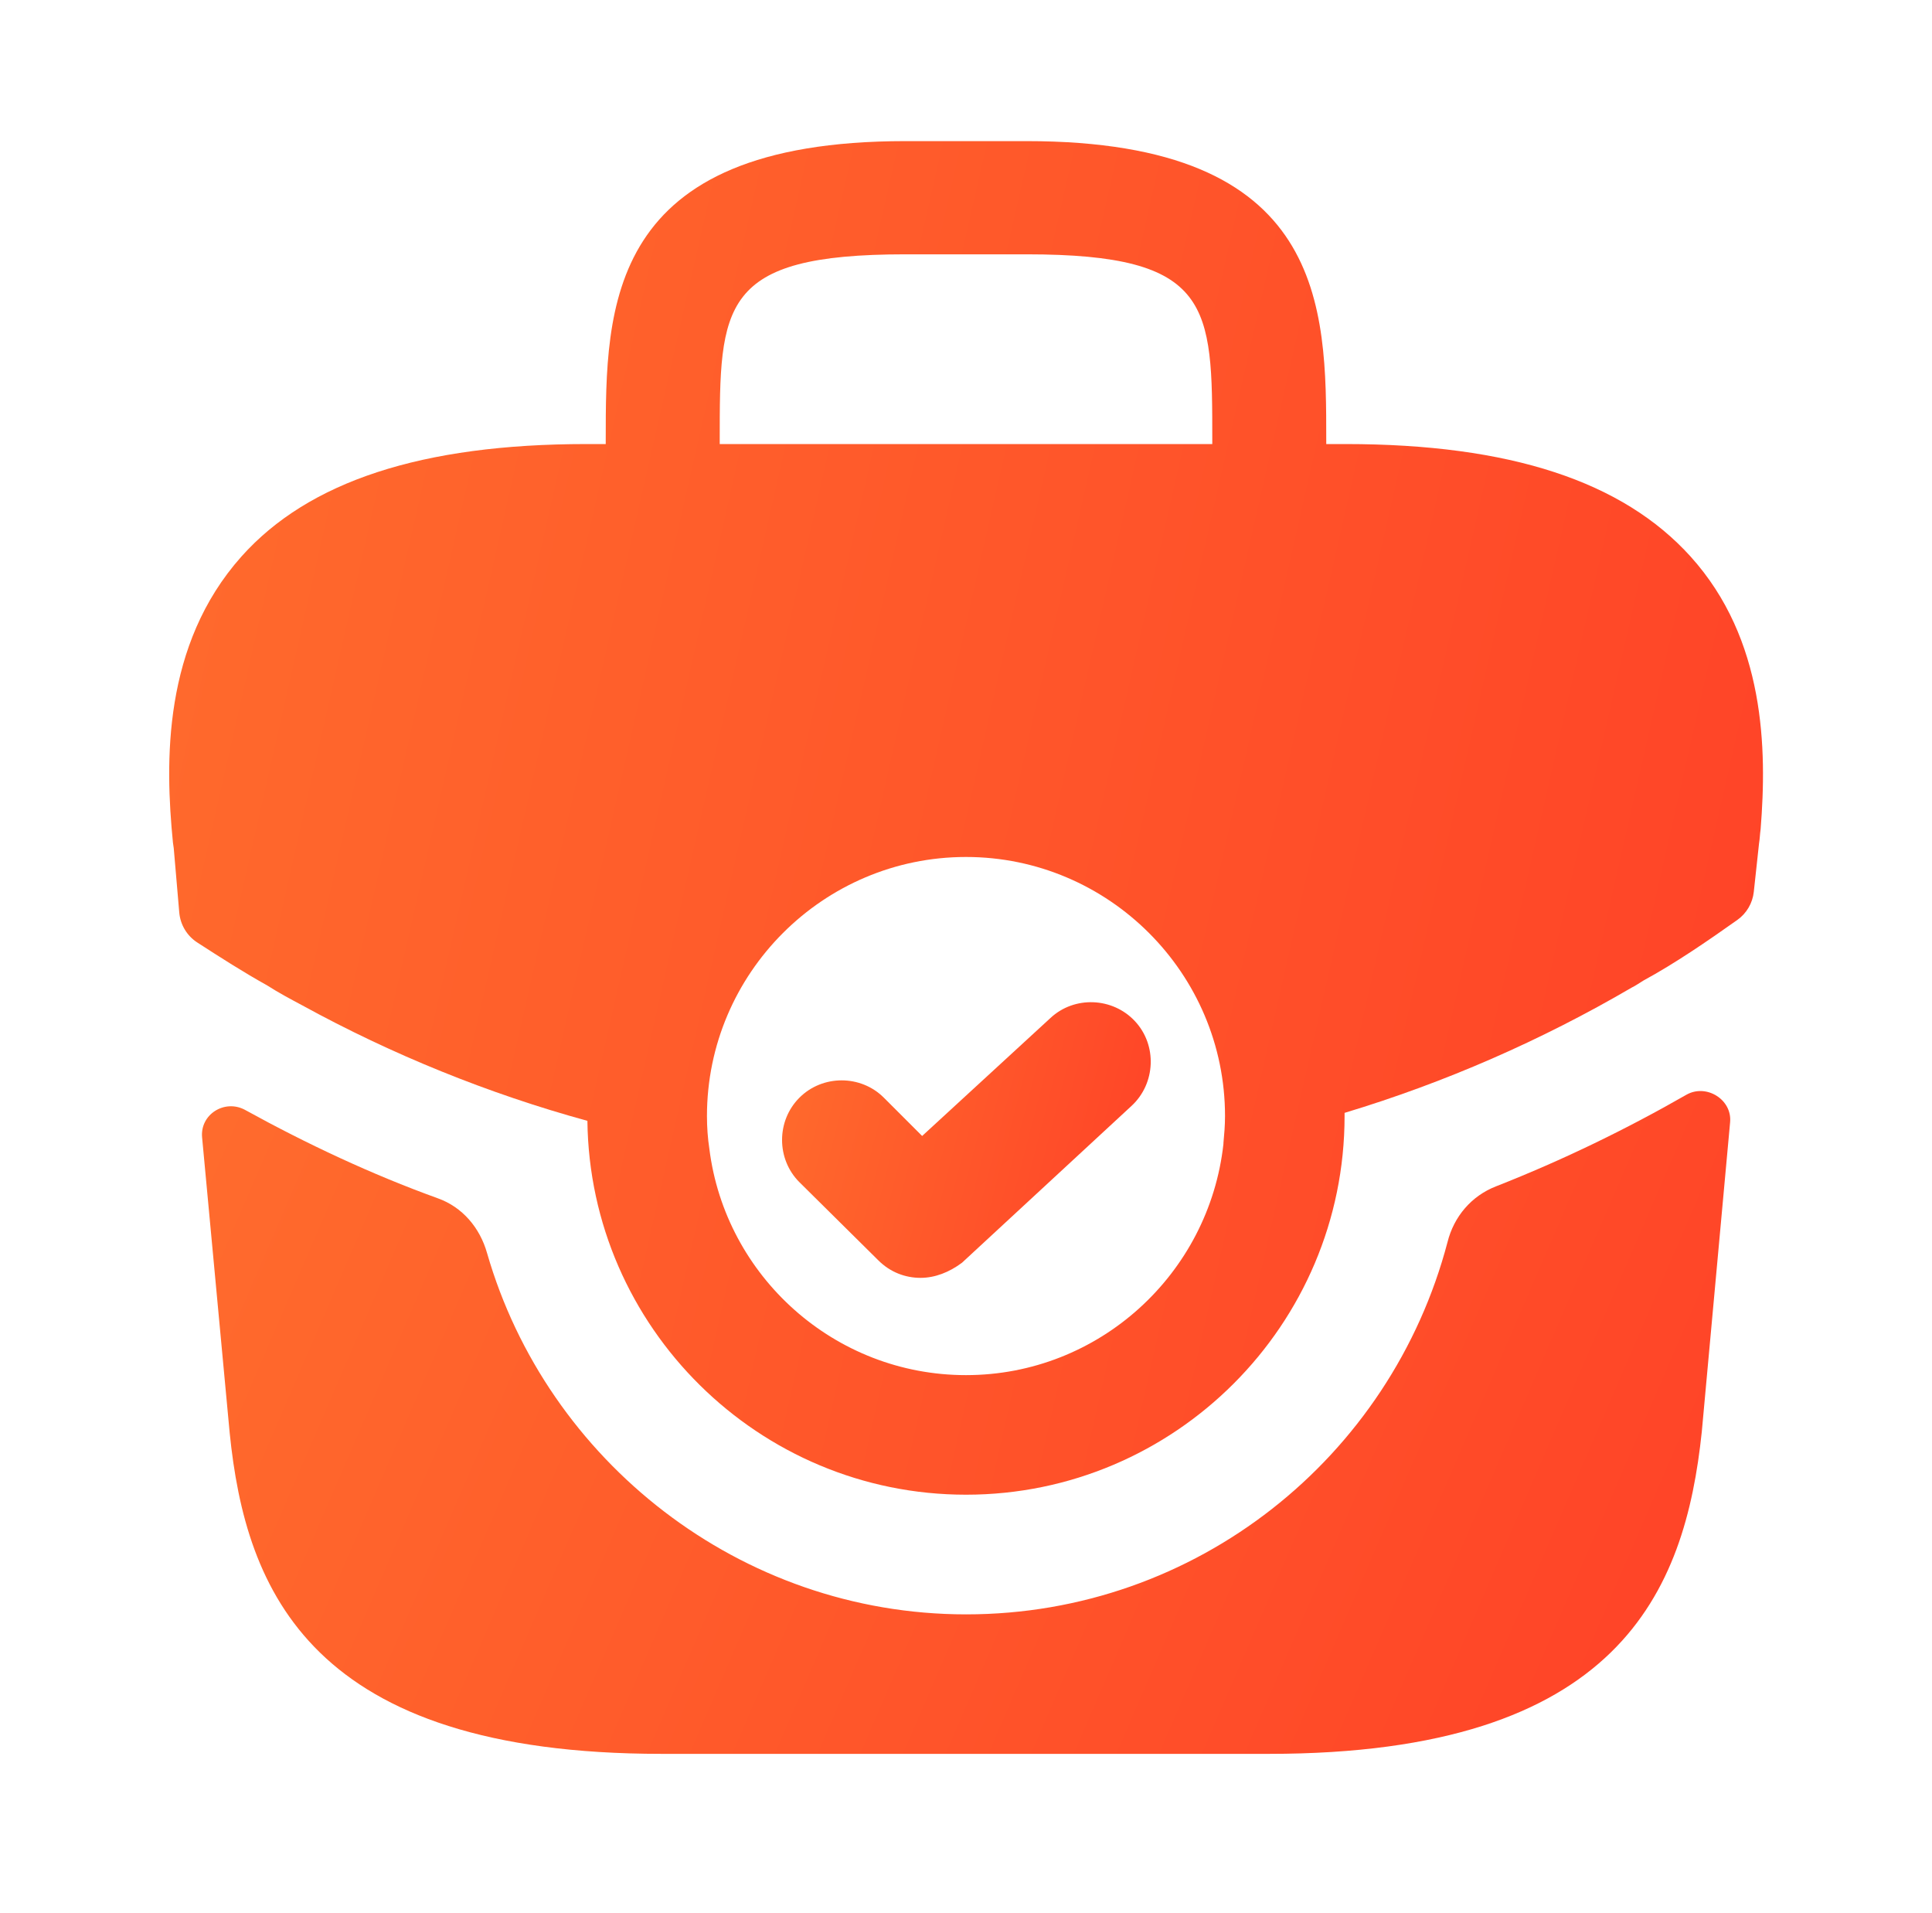
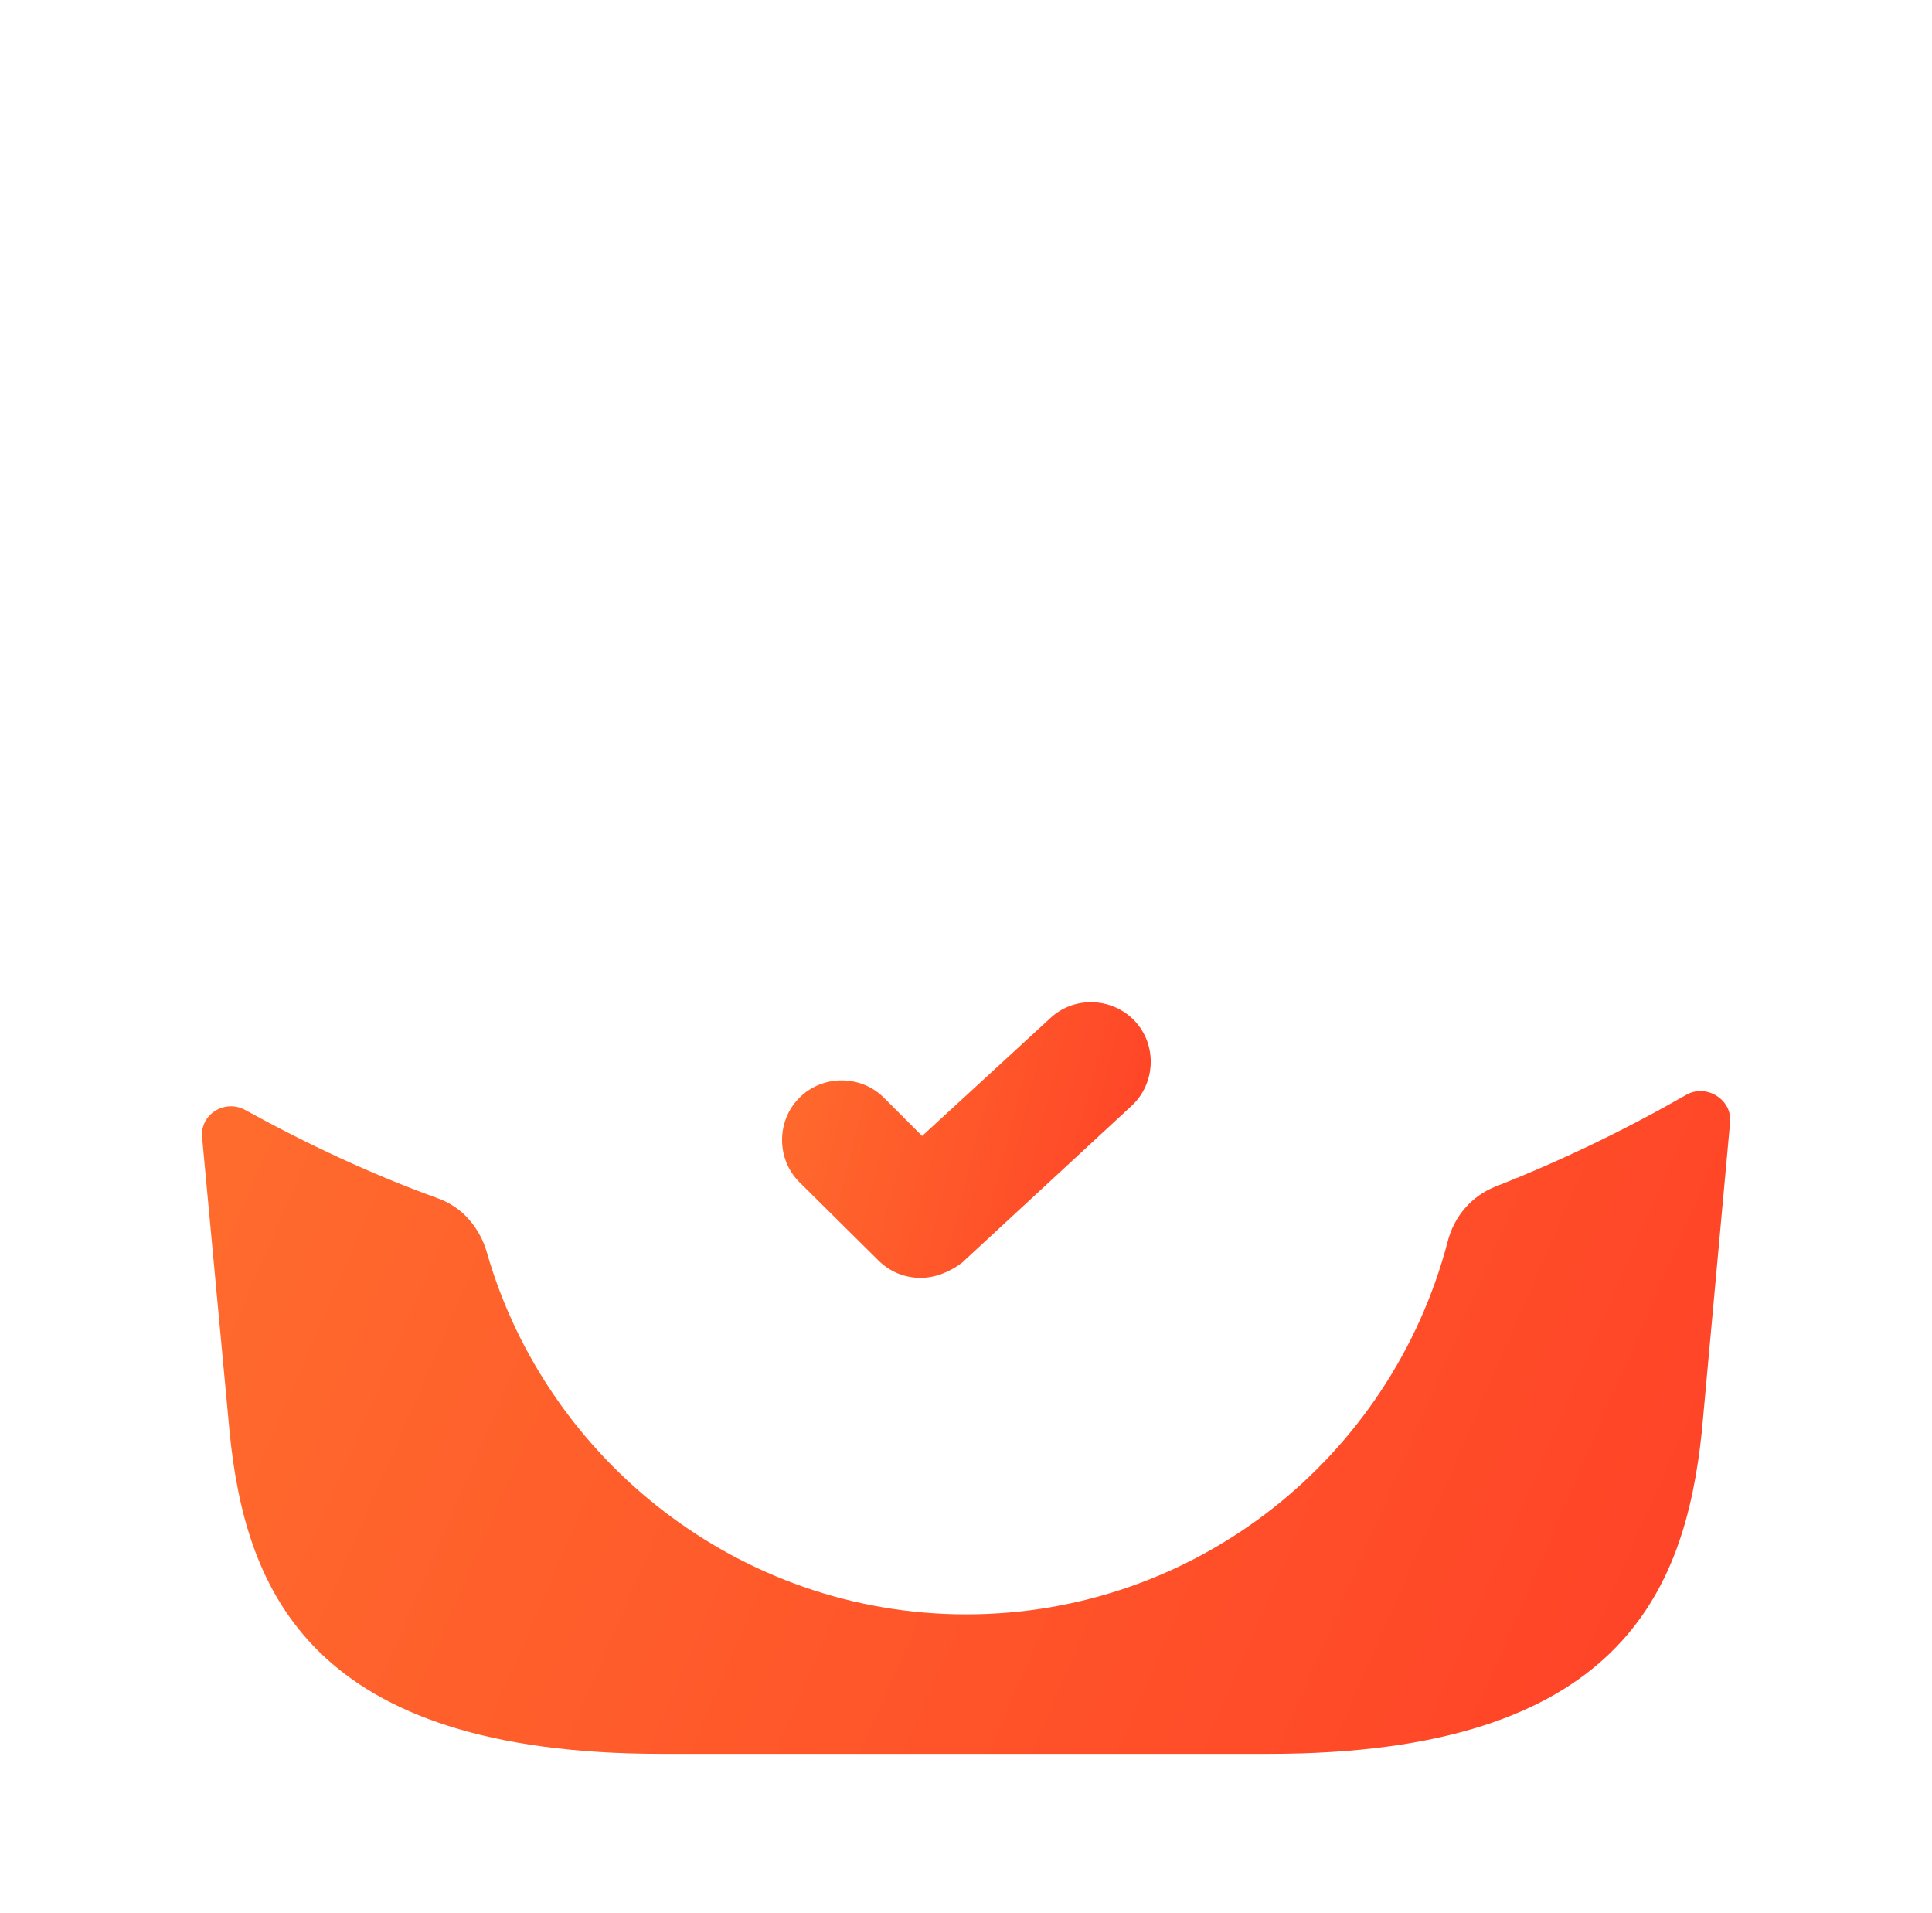
<svg xmlns="http://www.w3.org/2000/svg" width="101" height="100" viewBox="0 0 101 100" fill="none">
-   <path d="M88.375 29.085C84.833 25.168 78.958 23.21 70.333 23.21H69.333V23.043C69.333 16.043 69.333 7.376 53.666 7.376H47.333C31.666 7.376 31.666 16.043 31.666 23.043V23.21H30.666C22.041 23.21 16.125 25.168 12.625 29.085C8.5 33.71 8.625 39.835 9.041 44.043L9.083 44.335L9.371 47.693C9.426 48.334 9.774 48.915 10.315 49.264C11.497 50.029 12.754 50.833 13.958 51.501C14.541 51.876 15.166 52.21 15.791 52.543C20.5 55.126 25.541 57.168 30.708 58.585C30.833 69.376 39.666 78.126 50.5 78.126C61.416 78.126 70.291 69.251 70.291 58.335V58.168C75.541 56.585 80.583 54.376 85.291 51.626C85.541 51.501 85.708 51.376 85.916 51.251C87.561 50.358 89.266 49.188 90.823 48.084C91.307 47.741 91.62 47.205 91.684 46.615L91.958 44.085C92 43.835 92 43.626 92.041 43.335C92.375 39.168 92.291 33.418 88.375 29.085ZM37.625 23.043C37.625 15.96 37.625 13.293 47.333 13.293H53.666C63.375 13.293 63.375 15.96 63.375 23.043V23.21H37.625V23.043ZM50.5 71.876C43.625 71.876 37.916 66.71 37.083 60.043C37 59.501 36.958 58.918 36.958 58.335C36.958 50.876 43.041 44.793 50.5 44.793C57.958 44.793 64.041 50.876 64.041 58.335C64.041 58.835 64 59.293 63.958 59.751V59.793C63.208 66.585 57.458 71.876 50.5 71.876Z" fill="url(#paint0_linear_1469_95)" />
  <path d="M48.124 66.792C47.332 66.792 46.541 66.501 45.916 65.876L41.791 61.792C40.582 60.584 40.582 58.584 41.791 57.376C42.999 56.167 44.999 56.167 46.207 57.376L48.207 59.376L54.916 53.209C56.166 52.042 58.166 52.126 59.332 53.376C60.499 54.626 60.416 56.626 59.166 57.792L50.291 66.001C49.624 66.501 48.874 66.792 48.124 66.792Z" fill="url(#paint1_linear_1469_95)" />
  <path d="M88.173 57.214C89.209 56.638 90.554 57.473 90.446 58.653L88.965 74.839C88.09 83.172 84.673 91.672 66.34 91.672H34.59C16.256 91.672 12.839 83.172 12.006 74.881L10.565 59.45C10.453 58.252 11.735 57.443 12.798 58.006V58.006C16.048 59.797 19.423 61.381 22.881 62.631C24.173 63.089 25.09 64.172 25.465 65.506C28.59 76.339 38.673 84.381 50.506 84.381C62.548 84.381 72.715 76.172 75.673 64.922C76.006 63.589 76.923 62.506 78.215 62.006C81.715 60.631 85.048 59.006 88.173 57.214V57.214Z" fill="url(#paint2_linear_1469_95)" />
  <defs>
    <linearGradient id="paint0_linear_1469_95" x1="8.845" y1="7.376" x2="103.37" y2="28.887" gradientUnits="userSpaceOnUse">
      <stop stop-color="#FF6C2D" />
      <stop offset="1" stop-color="#FF4127" />
    </linearGradient>
    <linearGradient id="paint1_linear_1469_95" x1="40.884" y1="52.384" x2="62.442" y2="57.956" gradientUnits="userSpaceOnUse">
      <stop stop-color="#FF6C2D" />
      <stop offset="1" stop-color="#FF4127" />
    </linearGradient>
    <linearGradient id="paint2_linear_1469_95" x1="10.298" y1="55.714" x2="91.154" y2="90.656" gradientUnits="userSpaceOnUse">
      <stop stop-color="#FF6C2D" />
      <stop offset="1" stop-color="#FF4127" />
    </linearGradient>
  </defs>
</svg>